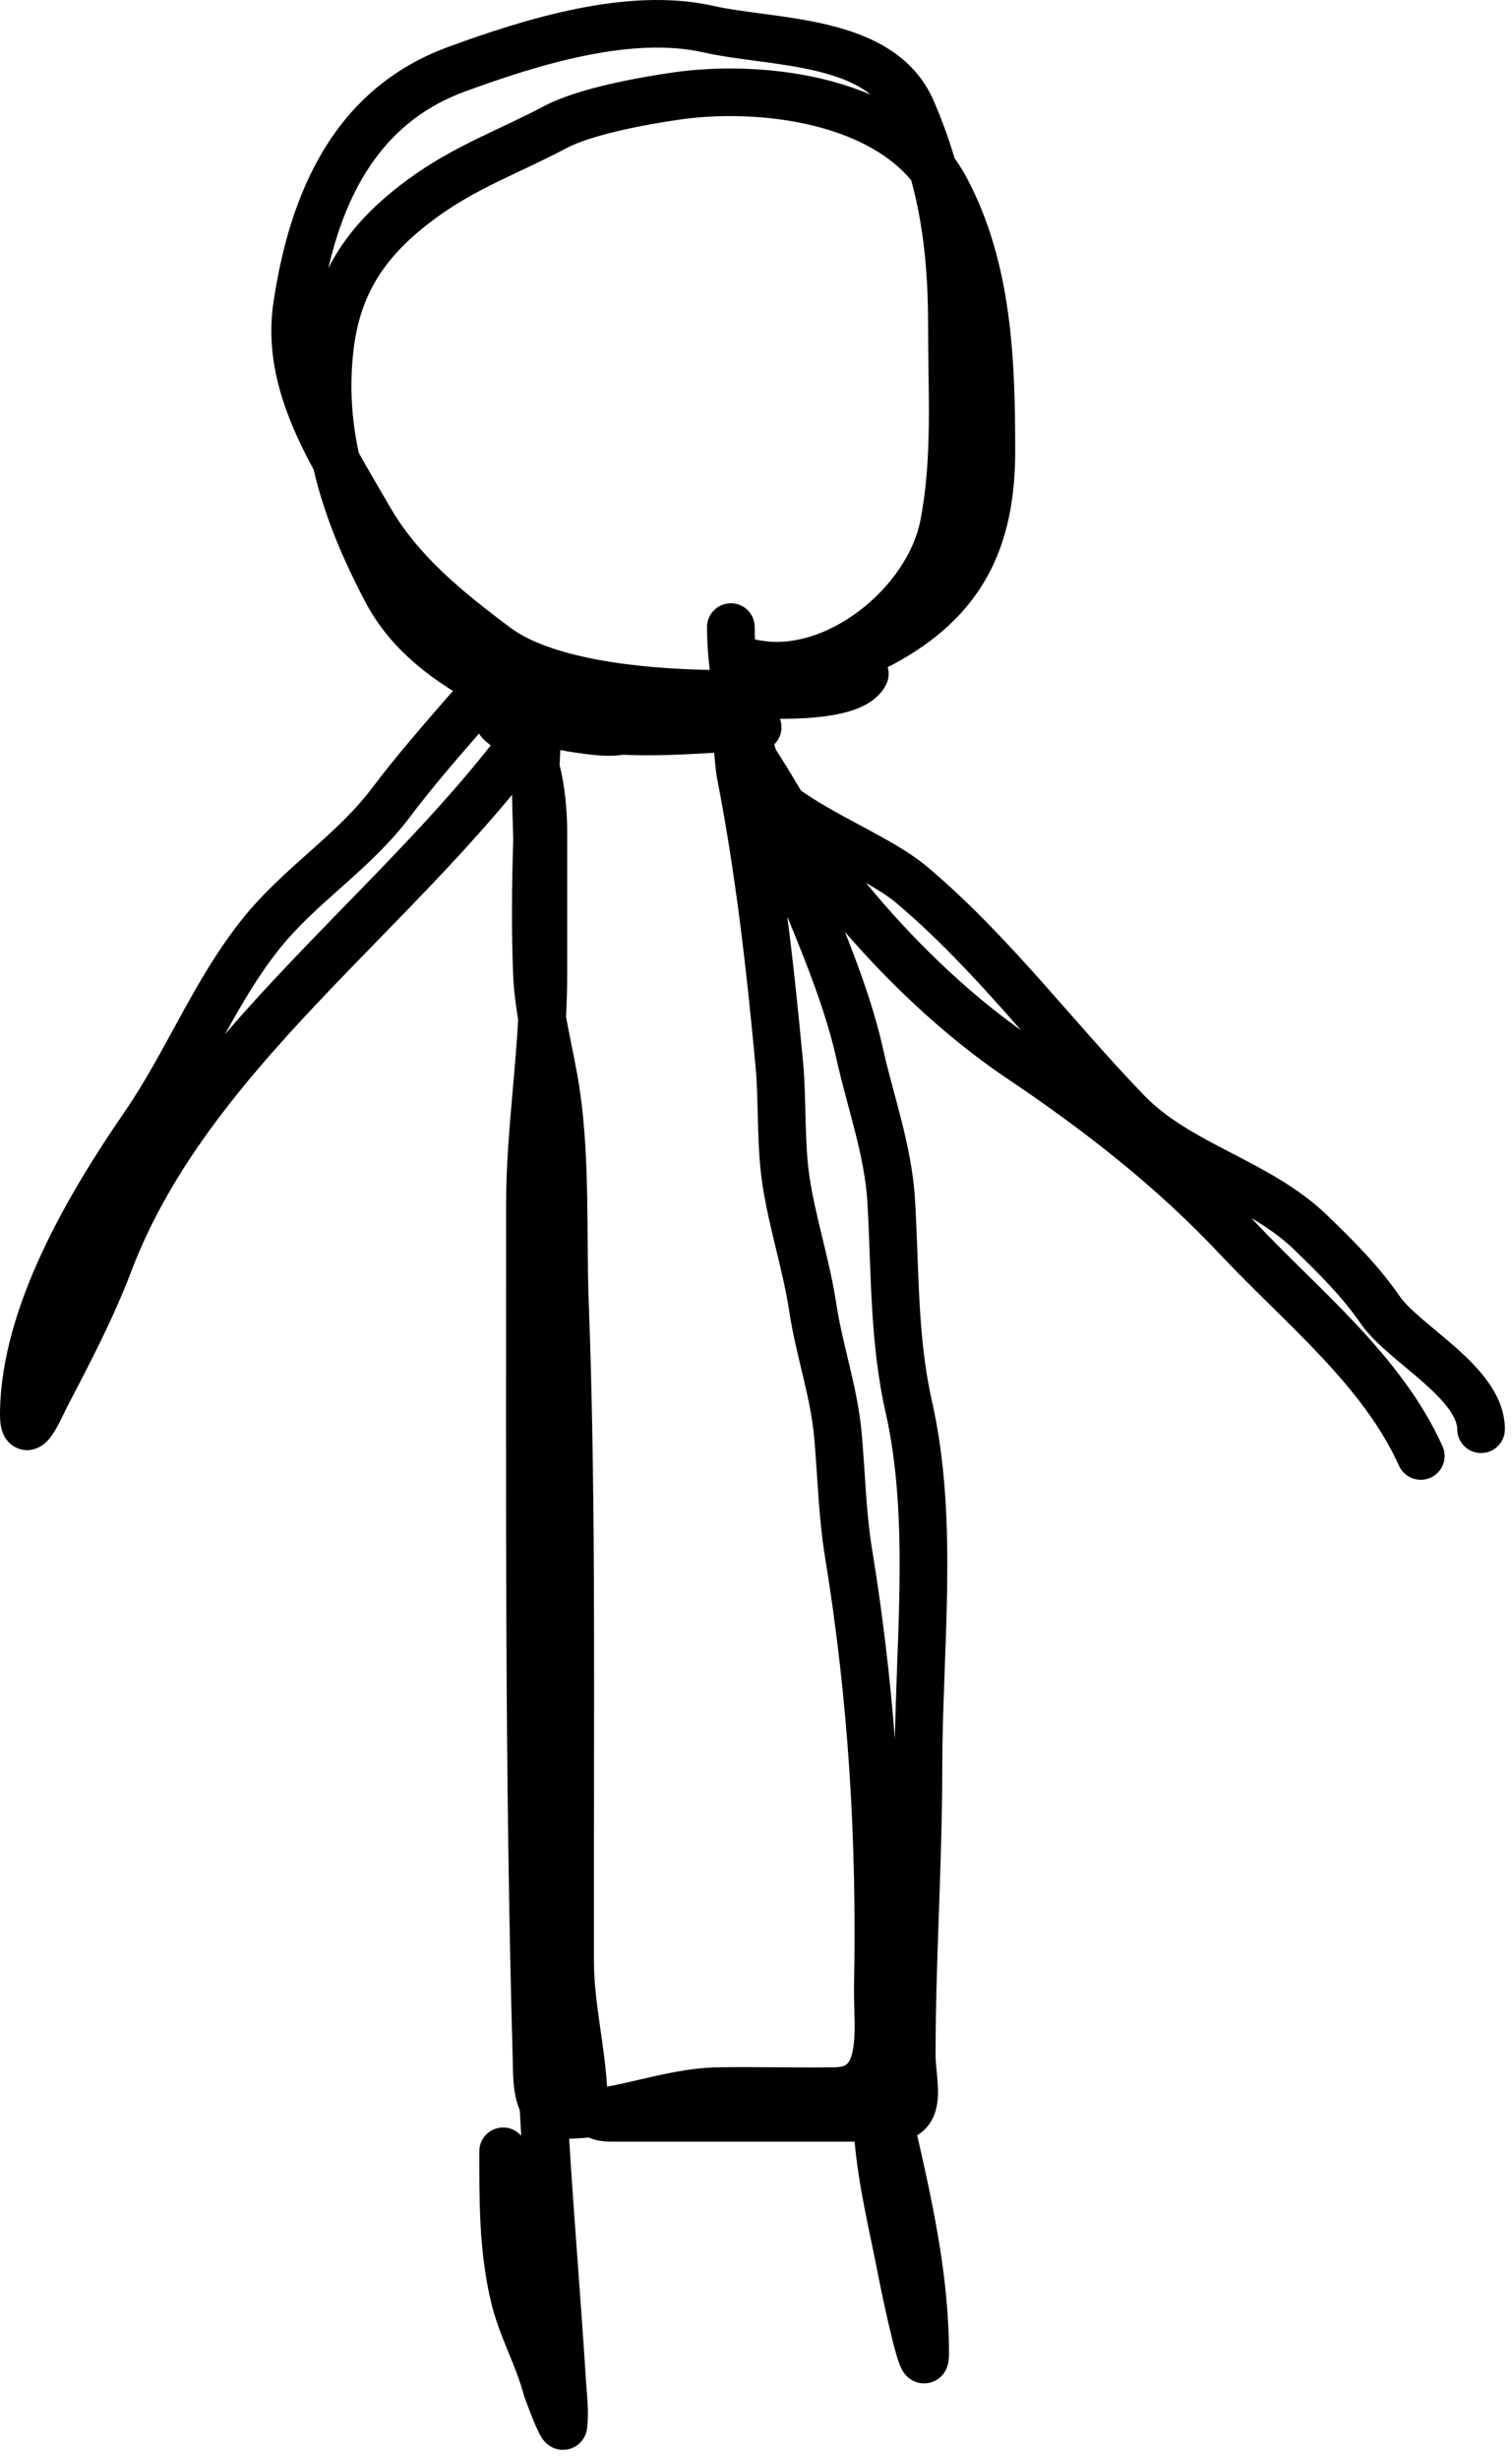
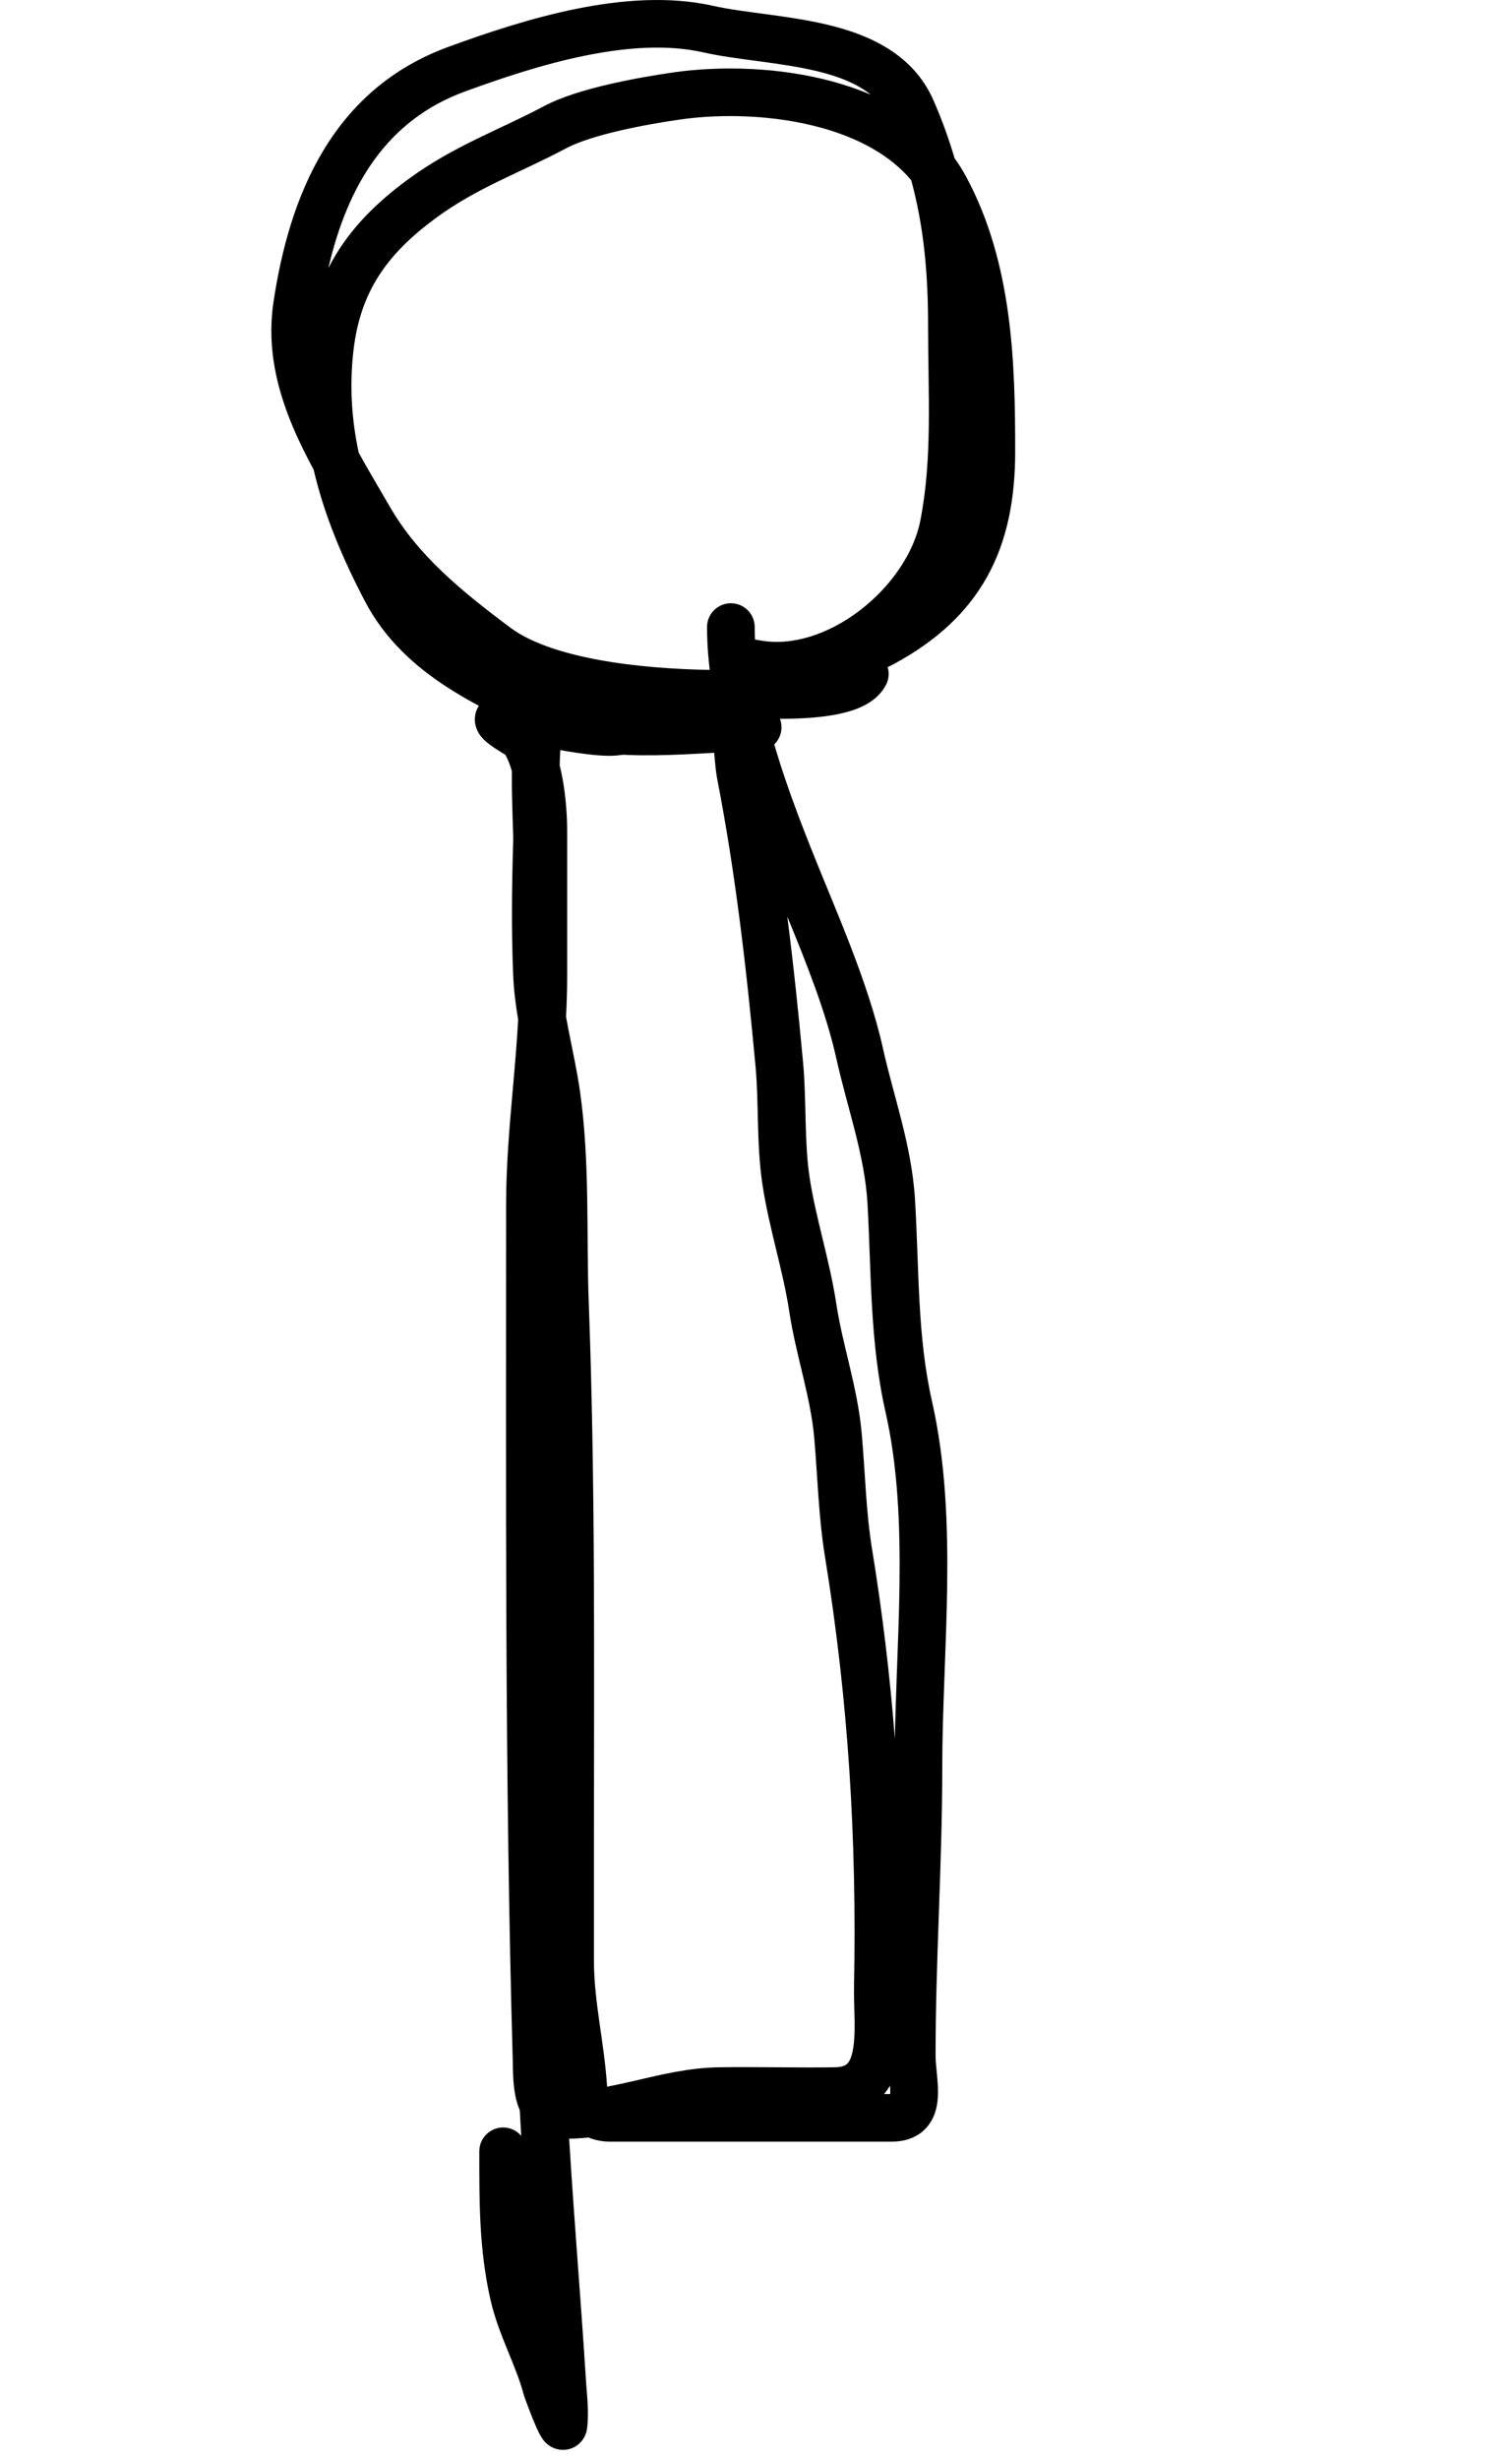
<svg xmlns="http://www.w3.org/2000/svg" width="83" height="135" viewBox="0 0 83 135" fill="none">
-   <path d="M79.993 78.43C79.993 78.161 79.881 77.812 79.552 77.349C79.222 76.884 78.741 76.399 78.154 75.879C77.526 75.322 76.989 74.901 76.331 74.333C75.751 73.832 75.133 73.26 74.71 72.651C73.66 71.139 72.494 69.98 71.034 68.566C70.345 67.899 69.553 67.349 68.68 66.832C68.765 66.922 68.852 67.011 68.938 67.102C69.793 68.011 70.705 68.908 71.644 69.834C72.578 70.753 73.538 71.7 74.458 72.683C76.296 74.645 78.034 76.811 79.186 79.361C79.483 80.018 79.189 80.792 78.53 81.088C77.871 81.385 77.096 81.092 76.799 80.434C75.819 78.266 74.304 76.343 72.546 74.466C71.668 73.528 70.744 72.617 69.806 71.693C68.874 70.775 67.924 69.842 67.028 68.889C63.464 65.097 59.601 62.089 55.24 59.152C50.37 55.872 45.696 50.876 42.5 46.03C42.418 45.905 42.217 45.563 41.98 45.161C41.693 44.938 41.415 44.707 41.156 44.463C40.317 43.671 39.596 42.695 39.299 41.486C39.26 41.328 39.221 41.141 39.21 40.954C39.204 40.862 39.202 40.719 39.231 40.557C39.257 40.412 39.334 40.105 39.6 39.83C39.921 39.499 40.343 39.392 40.699 39.425C40.994 39.452 41.209 39.567 41.308 39.626C41.512 39.749 41.664 39.907 41.743 39.992C42.074 40.349 42.501 40.992 42.877 41.587C43.249 42.175 43.641 42.83 43.967 43.38C44.381 43.674 44.84 43.962 45.333 44.25C46.29 44.808 47.247 45.295 48.244 45.845C49.193 46.367 50.158 46.937 50.915 47.577C53.206 49.515 55.208 51.652 57.117 53.792C59.044 55.953 60.846 58.081 62.817 60.119C64.058 61.401 65.665 62.267 67.494 63.217C69.257 64.133 71.255 65.139 72.857 66.691C74.314 68.102 75.651 69.42 76.862 71.166C77.079 71.478 77.47 71.864 78.044 72.359C78.54 72.788 79.303 73.403 79.894 73.927C80.526 74.487 81.183 75.128 81.688 75.838C82.192 76.548 82.61 77.422 82.61 78.43C82.61 79.151 82.025 79.736 81.302 79.736C80.579 79.736 79.993 79.151 79.993 78.43ZM47.538 48.446C50.039 51.495 53.007 54.375 56.052 56.536C55.754 56.198 55.459 55.861 55.162 55.529C53.276 53.413 51.371 51.386 49.223 49.569C48.793 49.206 48.224 48.84 47.538 48.446Z" fill="black" />
  <path d="M31.622 0.488C34.107 -0.014 36.739 -0.223 39.162 0.323C39.988 0.509 40.957 0.632 42.065 0.78C43.142 0.925 44.328 1.092 45.467 1.367C47.712 1.91 50.134 2.961 51.248 5.519C51.715 6.59 52.094 7.642 52.401 8.686C52.633 9.006 52.847 9.344 53.039 9.702C55.583 14.435 55.728 19.899 55.728 24.769C55.728 27.369 55.292 29.652 54.2 31.626C53.103 33.611 51.406 35.172 49.079 36.432C48.966 36.494 48.848 36.552 48.728 36.609C48.818 36.914 48.799 37.253 48.645 37.561C48.18 38.488 47.191 38.879 46.492 39.071C45.711 39.285 44.8 39.38 43.947 39.421C43.576 39.438 43.192 39.444 42.813 39.446C42.868 39.591 42.9 39.748 42.9 39.912C42.899 40.633 42.314 41.217 41.591 41.217C40.85 41.217 39.989 41.265 39.025 41.319C38.075 41.372 37.039 41.43 36.006 41.444C33.989 41.473 31.748 41.344 30.002 40.522C26.647 38.941 22.227 37.172 20.046 33.017C18.83 30.701 17.806 28.305 17.216 25.769C16.802 25.002 16.408 24.213 16.07 23.41C15.203 21.348 14.643 19.069 15.008 16.608C15.879 10.741 18.238 4.905 24.615 2.571C26.685 1.814 29.127 0.993 31.622 0.488ZM45.032 6.997C42.476 6.299 39.621 6.233 37.344 6.557C36.428 6.688 35.206 6.893 34.025 7.167C32.815 7.448 31.754 7.779 31.094 8.13C29.788 8.823 28.467 9.408 27.322 9.968C26.141 10.547 25.025 11.154 23.904 11.98C21.236 13.948 19.772 16.011 19.401 19.251C19.179 21.187 19.304 23.036 19.691 24.842C20.232 25.823 20.819 26.801 21.4 27.806C22.944 30.48 25.303 32.414 28.016 34.444C29.239 35.359 31.261 35.969 33.564 36.33C35.689 36.663 37.881 36.758 39.536 36.768C39.495 36.655 39.462 36.518 39.457 36.361C39.446 36.012 39.574 35.707 39.755 35.488C40.041 35.142 40.408 35.061 40.45 35.051C40.561 35.023 40.652 35.015 40.692 35.013C40.83 35.004 40.956 35.018 40.984 35.022C41.044 35.028 41.109 35.038 41.176 35.048C41.311 35.068 41.494 35.099 41.728 35.142C43.461 35.462 45.461 34.822 47.192 33.502C48.919 32.185 50.173 30.339 50.52 28.573C51.194 25.132 50.946 21.636 50.946 17.86C50.946 14.989 50.712 12.435 50.021 9.89C48.868 8.513 47.111 7.564 45.032 6.997ZM38.586 2.87C36.672 2.439 34.451 2.581 32.142 3.048C29.843 3.513 27.549 4.28 25.516 5.024C21.215 6.597 19.068 10.205 18.026 14.713C18.992 12.804 20.458 11.274 22.347 9.881C23.648 8.921 24.922 8.235 26.168 7.624C27.45 6.996 28.596 6.497 29.864 5.824C30.84 5.306 32.179 4.915 33.431 4.624C34.71 4.327 36.011 4.11 36.974 3.972C39.552 3.605 42.773 3.673 45.724 4.478C46.425 4.67 47.122 4.907 47.797 5.195C47.073 4.607 46.081 4.203 44.85 3.905C43.859 3.666 42.799 3.515 41.715 3.369C40.661 3.228 39.552 3.088 38.586 2.87Z" fill="black" />
  <path d="M38.812 34.409C38.812 33.688 39.398 33.103 40.121 33.103C40.844 33.103 41.429 33.688 41.429 34.409C41.429 38.288 42.97 42.636 44.484 46.463C45.804 49.8 47.631 53.773 48.467 57.522C48.766 58.865 49.132 60.09 49.49 61.511C49.835 62.882 50.141 64.329 50.231 65.861C50.462 69.776 50.352 73.32 51.162 76.9C51.909 80.201 52.04 83.658 51.994 87.046C51.971 88.742 51.903 90.441 51.842 92.099C51.78 93.765 51.725 95.392 51.725 96.977C51.725 99.645 51.632 102.301 51.54 104.93C51.448 107.567 51.357 110.176 51.357 112.791C51.357 113.078 51.392 113.395 51.432 113.819C51.469 114.198 51.512 114.687 51.477 115.15C51.443 115.605 51.322 116.242 50.847 116.764C50.336 117.326 49.635 117.522 48.945 117.522H33.503C33.101 117.522 32.691 117.455 32.307 117.296C31.828 117.344 31.343 117.371 30.852 117.358C30.186 117.34 29.592 117.108 29.134 116.668C28.705 116.256 28.487 115.75 28.367 115.325C28.143 114.53 28.162 113.577 28.15 113.155C27.704 97.571 27.782 81.758 27.782 66.121C27.782 63.95 27.971 61.808 28.154 59.727C28.266 58.452 28.375 57.198 28.444 55.949C28.312 55.167 28.206 54.356 28.171 53.519C28.069 51.088 28.094 48.614 28.171 46.208C28.178 45.968 28.16 45.476 28.136 44.758C28.114 44.074 28.091 43.244 28.097 42.419C28.098 42.384 28.098 42.348 28.098 42.313C27.993 41.953 27.873 41.651 27.744 41.422C27.714 41.404 27.68 41.382 27.64 41.357C27.464 41.247 27.179 41.074 26.944 40.904C26.828 40.819 26.678 40.703 26.543 40.566C26.475 40.497 26.384 40.397 26.302 40.268C26.225 40.148 26.105 39.925 26.073 39.624C26.037 39.275 26.131 38.901 26.382 38.596C26.601 38.33 26.864 38.207 27.024 38.15C27.327 38.04 27.64 38.032 27.843 38.035C28.096 38.039 28.491 38.102 28.901 38.174C28.98 38.071 29.072 37.971 29.178 37.88L29.391 37.715C29.899 37.358 30.468 37.203 30.977 37.14C31.558 37.068 32.153 37.105 32.678 37.165C33.199 37.225 33.738 37.321 34.164 37.389C34.628 37.464 34.951 37.505 35.178 37.505C35.338 37.505 35.66 37.48 36.165 37.439C36.633 37.402 37.204 37.357 37.765 37.336C38.179 37.32 38.623 37.316 39.039 37.344C38.895 36.358 38.812 35.376 38.812 34.409ZM48.856 114.448C48.761 114.606 48.655 114.763 48.529 114.909H48.869C48.875 114.783 48.869 114.632 48.856 114.448ZM37.863 39.946C37.364 39.965 36.845 40.005 36.374 40.043C36.087 40.066 35.787 40.09 35.531 40.104C35.393 41.066 34.51 41.332 34.289 41.387C33.952 41.472 33.583 41.48 33.281 41.472C32.648 41.455 31.857 41.346 31.11 41.224C30.994 41.204 30.877 41.182 30.759 41.162C30.742 41.423 30.729 41.702 30.722 41.993C30.785 42.247 30.838 42.5 30.883 42.743C31.068 43.765 31.134 44.806 31.134 45.598V53.525C31.134 54.288 31.11 55.046 31.073 55.798C31.116 56.039 31.161 56.283 31.21 56.529C31.415 57.577 31.671 58.728 31.837 59.883C32.392 63.761 32.181 67.804 32.318 71.452C32.685 81.25 32.605 91.05 32.605 100.808V107.615C32.605 108.74 32.743 109.838 32.909 111.007C33.065 112.103 33.248 113.284 33.327 114.507C33.82 114.412 34.331 114.298 34.867 114.174C36.255 113.852 37.831 113.465 39.448 113.442C40.527 113.426 41.604 113.434 42.664 113.442C43.728 113.45 44.776 113.457 45.821 113.442C46.289 113.435 46.448 113.308 46.515 113.239C46.615 113.137 46.739 112.923 46.821 112.48C46.902 112.041 46.92 111.507 46.912 110.883C46.904 110.32 46.869 109.584 46.881 108.996C47.037 100.942 46.574 93.314 45.284 85.407C44.935 83.268 44.873 80.912 44.7 78.931C44.603 77.819 44.367 76.728 44.093 75.568C43.824 74.433 43.513 73.204 43.321 71.941C43.152 70.828 42.886 69.725 42.604 68.56C42.327 67.414 42.034 66.204 41.849 64.968C41.681 63.841 41.637 62.699 41.608 61.62C41.579 60.517 41.566 59.495 41.473 58.496C40.979 53.185 40.378 47.917 39.367 42.729C39.27 42.233 39.218 41.391 39.161 40.842C39.128 40.523 39.089 40.242 39.042 40.011C39.038 39.996 39.033 39.98 39.03 39.966C38.737 39.934 38.336 39.928 37.863 39.946ZM43.218 50.297C43.559 52.951 43.834 55.607 44.08 58.256C44.183 59.364 44.197 60.502 44.225 61.551C44.254 62.625 44.295 63.628 44.438 64.583C44.603 65.686 44.868 66.784 45.149 67.948C45.426 69.094 45.72 70.306 45.909 71.55C46.08 72.679 46.358 73.773 46.64 74.969C46.917 76.139 47.193 77.388 47.307 78.704C47.501 80.926 47.538 82.966 47.868 84.987C48.441 88.498 48.853 91.955 49.124 95.413C49.145 94.281 49.183 93.141 49.225 92.003C49.287 90.331 49.354 88.668 49.377 87.01C49.422 83.692 49.288 80.477 48.608 77.475C47.735 73.618 47.831 69.632 47.618 66.014C47.542 64.724 47.281 63.461 46.951 62.148C46.633 60.887 46.215 59.456 45.911 58.089C45.344 55.543 44.291 52.913 43.218 50.297Z" fill="black" />
-   <path d="M28.308 35.371C28.994 35.143 29.736 35.513 29.964 36.197C30.043 36.432 30.048 36.674 29.997 36.899C30.39 36.712 30.868 36.725 31.263 36.975C31.873 37.362 32.053 38.17 31.665 38.779C28.08 44.398 22.971 49.241 18.351 54.065C13.671 58.951 9.438 63.863 7.191 69.801C6.22 72.366 4.852 74.965 3.635 77.3C3.573 77.42 3.514 77.555 3.356 77.874C3.232 78.124 3.057 78.46 2.87 78.733C2.784 78.858 2.636 79.059 2.431 79.226C2.294 79.338 1.632 79.83 0.837 79.412C0.5 79.235 0.317 78.967 0.226 78.792C0.133 78.613 0.087 78.441 0.061 78.315C0.009 78.064 -0.003 77.787 0 77.519C0.033 74.54 1.016 71.492 2.326 68.687C3.64 65.871 5.325 63.214 6.848 61C7.965 59.376 8.886 57.625 9.894 55.788C10.886 53.981 11.954 52.109 13.32 50.406C14.477 48.964 15.829 47.781 17.062 46.681C18.322 45.557 19.473 44.508 20.423 43.245C21.74 41.493 23.261 39.756 24.649 38.159C25.581 37.086 26.528 35.964 28.308 35.371ZM29.136 37.848C28.116 38.187 27.588 38.763 26.626 39.87C25.22 41.489 23.767 43.15 22.518 44.812C21.392 46.31 20.053 47.517 18.806 48.629C17.532 49.765 16.358 50.799 15.364 52.038C14.218 53.468 13.284 55.063 12.349 56.757C13.673 55.213 15.06 53.721 16.458 52.261C21.075 47.44 25.769 42.981 29.155 37.84C29.148 37.843 29.142 37.846 29.136 37.848Z" fill="black" />
  <path d="M29.757 114.179C30.479 114.141 31.094 114.694 31.132 115.414C31.403 120.544 31.849 125.567 32.174 130.747C32.207 131.268 32.342 132.396 32.226 133.264C32.215 133.341 32.189 133.502 32.102 133.683C32.014 133.864 31.792 134.21 31.33 134.366C30.864 134.523 30.474 134.381 30.29 134.285C30.108 134.19 29.989 134.075 29.936 134.02C29.754 133.833 29.638 133.601 29.604 133.536C29.487 133.31 29.356 133.001 29.244 132.726C29.128 132.438 29.014 132.14 28.928 131.909C28.885 131.794 28.848 131.694 28.82 131.618C28.808 131.585 28.765 131.466 28.744 131.387C28.537 130.608 28.226 129.856 27.876 128.999C27.539 128.171 27.166 127.245 26.937 126.252C26.286 123.44 26.311 120.708 26.311 118.051C26.311 117.329 26.896 116.744 27.619 116.744C28.017 116.744 28.372 116.922 28.612 117.201C28.579 116.65 28.548 116.1 28.519 115.55C28.481 114.83 29.035 114.216 29.757 114.179Z" fill="black" />
-   <path d="M47.936 112.372C48.642 112.221 49.338 112.669 49.489 113.374C50.575 118.43 52.093 123.67 52.093 129.158C52.093 129.278 52.088 129.422 52.069 129.562C52.059 129.63 52.041 129.742 51.998 129.866C51.968 129.953 51.863 130.247 51.569 130.488C51.398 130.627 51.162 130.747 50.873 130.779C50.59 130.81 50.348 130.746 50.175 130.668C49.872 130.53 49.703 130.317 49.651 130.249C49.525 130.084 49.451 129.912 49.419 129.837C49.275 129.497 49.119 128.925 48.982 128.377C48.69 127.213 48.364 125.665 48.212 124.879C47.764 122.552 47.117 119.964 46.905 117.425C46.866 116.949 47.088 116.513 47.451 116.255C47.276 115.486 47.1 114.71 46.931 113.922C46.779 113.217 47.229 112.523 47.936 112.372Z" fill="black" />
</svg>